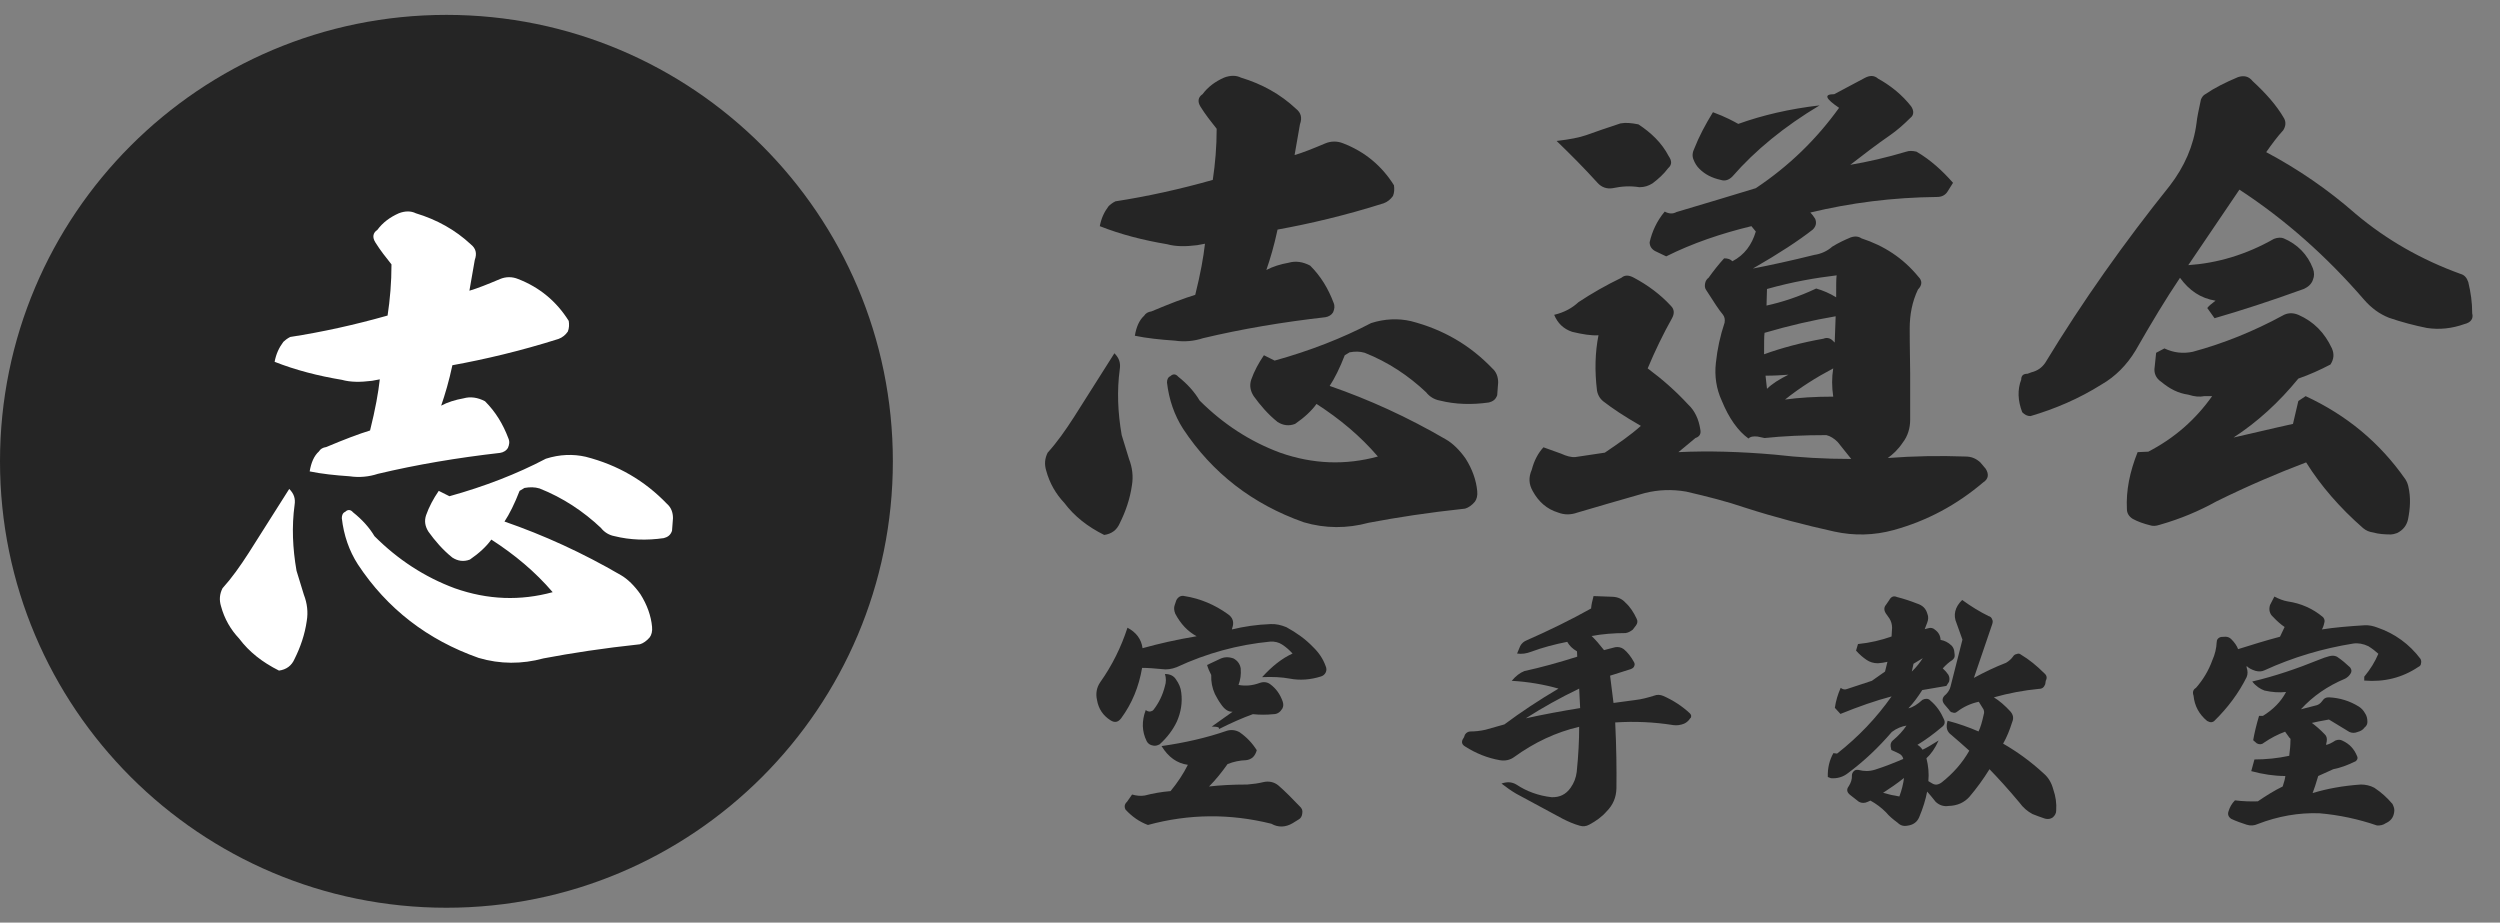
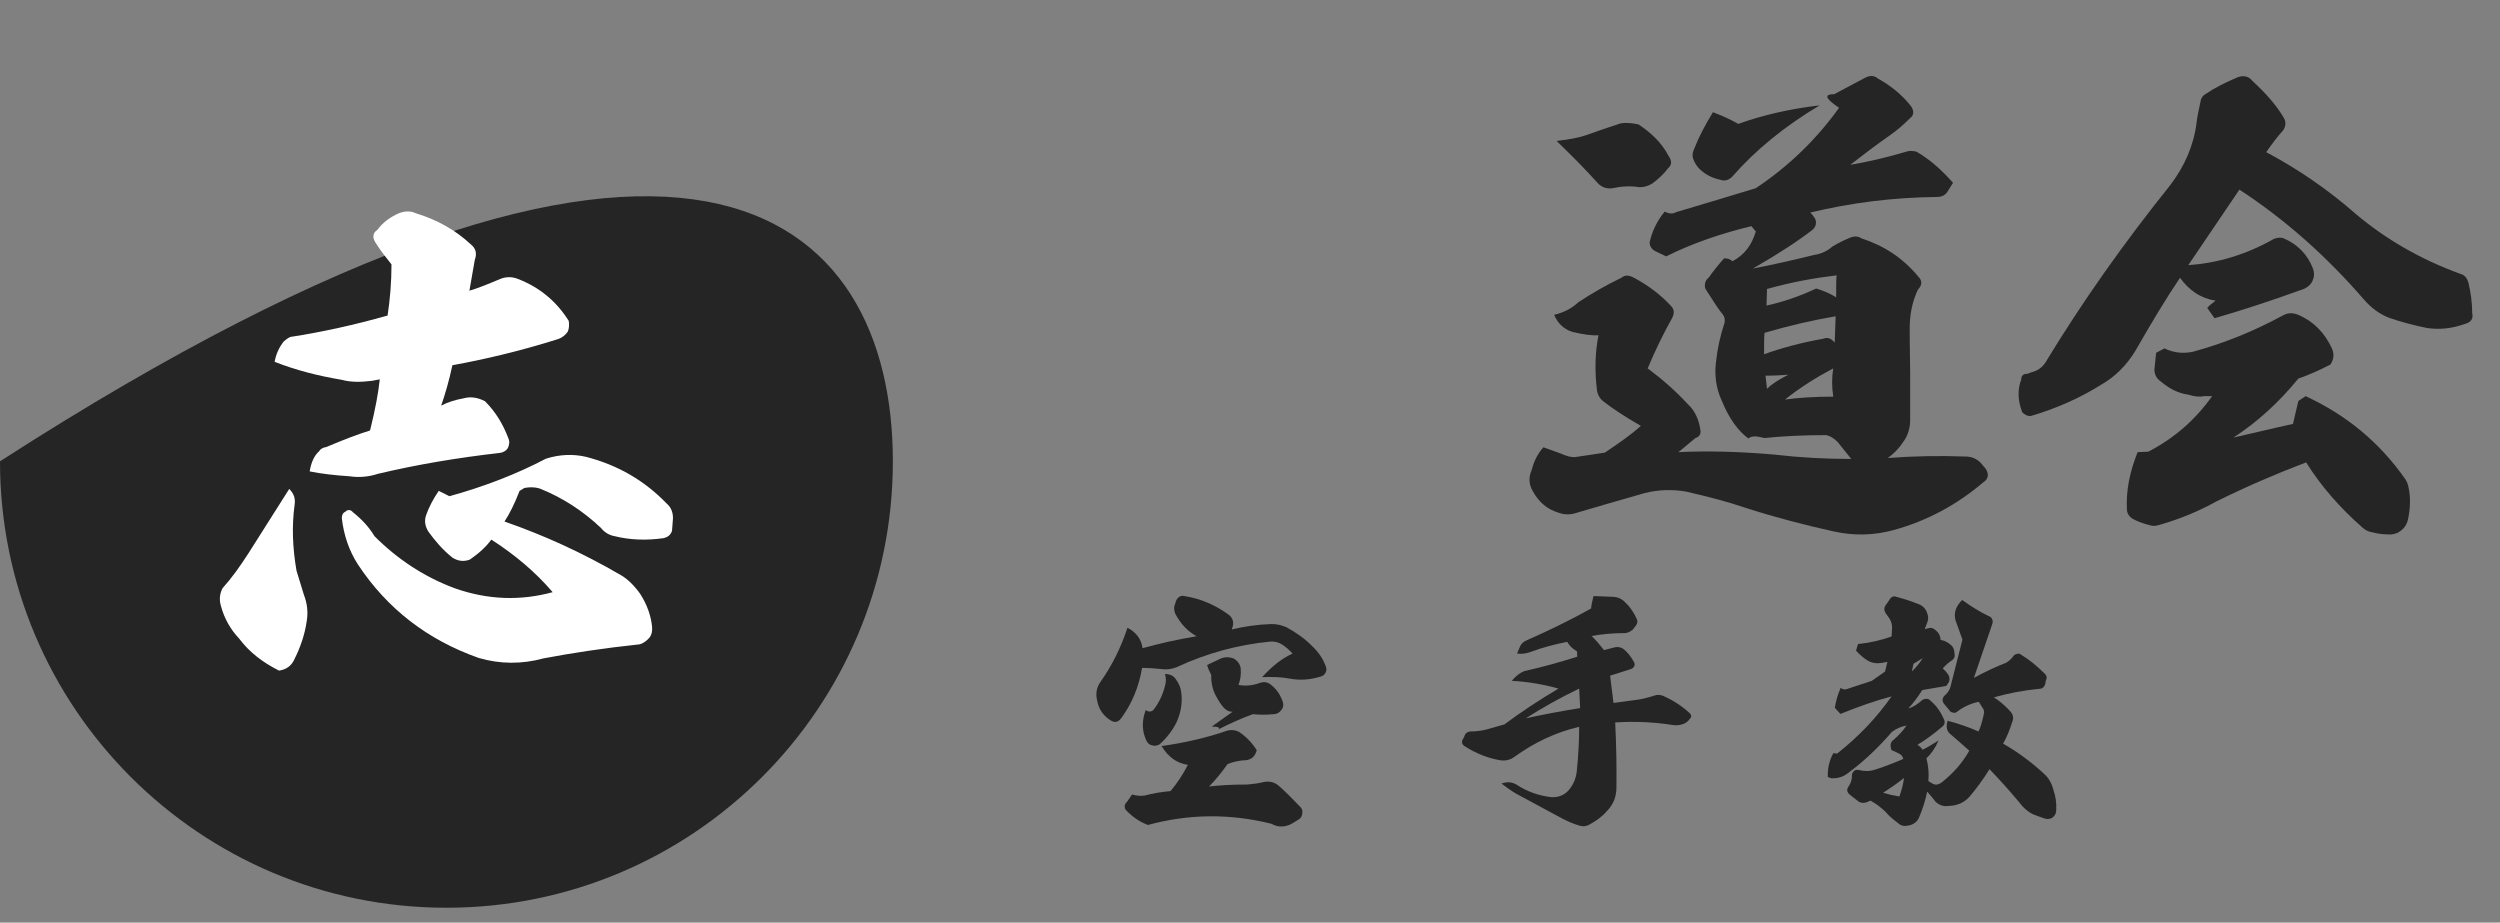
<svg xmlns="http://www.w3.org/2000/svg" width="84" height="31" viewBox="0 0 84 31" fill="none">
  <rect x="0" y="0" width="84" height="31" fill="#808080" stroke="none" />
-   <path d="M30 15.5C30 23.784 23.284 30.5 15 30.5C6.716 30.5 0 23.784 0 15.5C0 7.216 6.716 0.5 15 0.5C23.284 0.5 30 7.216 30 15.5Z" fill="#252525" />
+   <path d="M30 15.5C30 23.784 23.284 30.5 15 30.5C6.716 30.5 0 23.784 0 15.5C23.284 0.5 30 7.216 30 15.5Z" fill="#252525" />
  <path d="M9.718 16.428C9.881 16.592 9.931 16.755 9.898 16.968C9.8 17.688 9.832 18.424 9.963 19.177L10.209 19.979C10.323 20.273 10.356 20.568 10.307 20.863C10.242 21.321 10.094 21.746 9.898 22.139C9.8 22.368 9.62 22.499 9.374 22.532C8.818 22.253 8.376 21.91 8.032 21.452C7.754 21.157 7.541 20.797 7.427 20.372C7.361 20.159 7.378 19.962 7.476 19.766C7.787 19.422 8.065 19.03 8.36 18.572L9.718 16.428ZM13.154 8.884C12.958 8.639 12.778 8.41 12.614 8.148C12.5 7.968 12.532 7.821 12.68 7.723C12.86 7.477 13.105 7.297 13.4 7.166C13.612 7.084 13.809 7.084 13.972 7.166C14.676 7.379 15.298 7.723 15.822 8.213C15.985 8.344 16.034 8.508 15.952 8.737L15.772 9.768C16.05 9.686 16.378 9.555 16.803 9.375C17 9.293 17.212 9.293 17.409 9.375C18.129 9.653 18.701 10.128 19.11 10.783C19.127 10.897 19.127 11.028 19.078 11.143C18.996 11.257 18.898 11.339 18.767 11.388C17.474 11.797 16.28 12.075 15.2 12.272C15.085 12.812 14.954 13.253 14.823 13.63C15.036 13.515 15.298 13.433 15.576 13.384C15.805 13.319 16.05 13.352 16.296 13.482C16.656 13.842 16.901 14.252 17.081 14.726C17.131 14.841 17.114 14.939 17.065 15.053C17.016 15.135 16.918 15.201 16.803 15.217C15.363 15.381 14.005 15.61 12.696 15.921C12.402 16.019 12.074 16.052 11.747 16.003C11.256 15.97 10.798 15.921 10.405 15.839C10.454 15.544 10.552 15.315 10.716 15.168C10.765 15.086 10.847 15.037 10.961 15.021C11.583 14.759 12.058 14.579 12.434 14.464C12.614 13.744 12.712 13.188 12.761 12.746L12.5 12.795C12.107 12.844 11.78 12.844 11.485 12.762C10.7 12.632 9.931 12.435 9.227 12.157C9.276 11.895 9.374 11.682 9.521 11.486C9.571 11.437 9.652 11.372 9.751 11.322C10.814 11.159 11.927 10.913 13.023 10.602C13.105 10.062 13.154 9.49 13.154 8.884ZM14.742 16.493L15.101 16.673C16.28 16.346 17.376 15.921 18.341 15.413C18.8 15.266 19.258 15.25 19.683 15.348C20.763 15.626 21.663 16.15 22.416 16.935C22.547 17.05 22.612 17.213 22.612 17.41L22.58 17.835C22.53 17.983 22.432 18.048 22.302 18.081C21.729 18.163 21.172 18.146 20.649 18.015C20.469 17.983 20.305 17.884 20.191 17.737C19.602 17.181 18.914 16.723 18.129 16.412C17.965 16.363 17.802 16.363 17.622 16.395L17.458 16.493C17.294 16.919 17.114 17.279 16.951 17.524C18.276 17.983 19.569 18.572 20.861 19.324C21.09 19.455 21.32 19.684 21.516 19.962C21.745 20.323 21.876 20.699 21.909 21.059C21.925 21.206 21.892 21.337 21.827 21.419C21.729 21.533 21.614 21.615 21.5 21.648C20.272 21.779 19.209 21.942 18.26 22.122C17.54 22.319 16.803 22.319 16.083 22.106C14.365 21.501 13.007 20.453 12.025 18.964C11.73 18.506 11.55 17.983 11.485 17.41C11.485 17.312 11.518 17.23 11.6 17.197C11.681 17.115 11.78 17.115 11.861 17.213C12.172 17.459 12.418 17.737 12.582 18.015C13.367 18.801 14.267 19.39 15.281 19.766C16.394 20.159 17.491 20.192 18.57 19.897C17.982 19.21 17.294 18.637 16.509 18.13C16.345 18.359 16.1 18.588 15.789 18.801C15.576 18.883 15.38 18.85 15.2 18.735C14.872 18.473 14.611 18.163 14.398 17.868C14.283 17.688 14.251 17.508 14.316 17.312C14.414 17.033 14.562 16.755 14.742 16.493Z" fill="white" />
-   <path d="M37.444 11.87C37.608 12.034 37.657 12.198 37.624 12.41C37.526 13.13 37.558 13.867 37.689 14.62L37.935 15.421C38.049 15.716 38.082 16.01 38.033 16.305C37.968 16.763 37.82 17.189 37.624 17.581C37.526 17.81 37.346 17.941 37.1 17.974C36.544 17.696 36.102 17.352 35.758 16.894C35.48 16.599 35.267 16.239 35.153 15.814C35.087 15.601 35.104 15.405 35.202 15.209C35.513 14.865 35.791 14.472 36.086 14.014L37.444 11.87ZM40.88 4.327C40.684 4.081 40.504 3.852 40.34 3.59C40.226 3.41 40.258 3.263 40.406 3.165C40.586 2.92 40.831 2.74 41.126 2.609C41.338 2.527 41.535 2.527 41.698 2.609C42.402 2.821 43.024 3.165 43.547 3.656C43.711 3.787 43.76 3.95 43.678 4.179L43.498 5.21C43.777 5.129 44.104 4.998 44.529 4.818C44.726 4.736 44.938 4.736 45.135 4.818C45.855 5.096 46.428 5.57 46.837 6.225C46.853 6.34 46.853 6.47 46.804 6.585C46.722 6.699 46.624 6.781 46.493 6.83C45.2 7.239 44.006 7.518 42.926 7.714C42.811 8.254 42.68 8.696 42.549 9.072C42.762 8.958 43.024 8.876 43.302 8.827C43.531 8.761 43.776 8.794 44.022 8.925C44.382 9.285 44.627 9.694 44.807 10.169C44.856 10.283 44.84 10.381 44.791 10.496C44.742 10.578 44.644 10.643 44.529 10.659C43.089 10.823 41.731 11.052 40.422 11.363C40.127 11.461 39.8 11.494 39.473 11.445C38.982 11.412 38.524 11.363 38.131 11.281C38.18 10.987 38.278 10.758 38.442 10.61C38.491 10.529 38.573 10.479 38.688 10.463C39.309 10.201 39.784 10.021 40.16 9.907C40.34 9.187 40.438 8.63 40.487 8.189L40.226 8.238C39.833 8.287 39.506 8.287 39.211 8.205C38.426 8.074 37.657 7.878 36.953 7.599C37.002 7.338 37.1 7.125 37.248 6.929C37.297 6.88 37.378 6.814 37.477 6.765C38.54 6.601 39.653 6.356 40.749 6.045C40.831 5.505 40.88 4.932 40.88 4.327ZM42.468 11.936L42.828 12.116C44.006 11.789 45.102 11.363 46.068 10.856C46.526 10.709 46.984 10.692 47.409 10.79C48.489 11.069 49.389 11.592 50.142 12.378C50.273 12.492 50.338 12.656 50.338 12.852L50.306 13.278C50.257 13.425 50.158 13.49 50.028 13.523C49.455 13.605 48.898 13.589 48.375 13.458C48.195 13.425 48.031 13.327 47.917 13.18C47.328 12.623 46.64 12.165 45.855 11.854C45.691 11.805 45.528 11.805 45.347 11.838L45.184 11.936C45.02 12.361 44.84 12.721 44.677 12.967C46.002 13.425 47.295 14.014 48.587 14.767C48.816 14.898 49.046 15.127 49.242 15.405C49.471 15.765 49.602 16.141 49.635 16.501C49.651 16.649 49.618 16.779 49.553 16.861C49.455 16.976 49.34 17.058 49.226 17.09C47.998 17.221 46.935 17.385 45.986 17.565C45.266 17.761 44.529 17.761 43.809 17.549C42.091 16.943 40.733 15.896 39.751 14.407C39.457 13.949 39.277 13.425 39.211 12.852C39.211 12.754 39.244 12.672 39.326 12.639C39.407 12.558 39.506 12.558 39.587 12.656C39.898 12.901 40.144 13.18 40.307 13.458C41.093 14.243 41.993 14.832 43.008 15.209C44.12 15.601 45.217 15.634 46.297 15.339C45.708 14.652 45.02 14.079 44.235 13.572C44.071 13.801 43.826 14.03 43.515 14.243C43.302 14.325 43.106 14.292 42.926 14.178C42.598 13.916 42.337 13.605 42.124 13.31C42.009 13.13 41.977 12.95 42.042 12.754C42.14 12.476 42.288 12.198 42.468 11.936Z" fill="#252525" />
  <path d="M59.371 13.065C59.551 12.885 59.797 12.738 60.091 12.59C59.878 12.607 59.617 12.623 59.322 12.623L59.371 13.065ZM59.371 9.71L59.355 10.267C59.878 10.152 60.435 9.972 61.024 9.694C61.253 9.759 61.482 9.858 61.695 9.989C61.695 9.596 61.695 9.35 61.711 9.252C61.024 9.334 60.238 9.465 59.371 9.71ZM59.289 11.183C59.273 11.298 59.273 11.527 59.273 11.903C59.862 11.69 60.533 11.51 61.269 11.38C61.384 11.33 61.498 11.363 61.58 11.445L61.646 11.51L61.678 10.627C60.909 10.758 60.124 10.938 59.289 11.183ZM61.596 12.378C61.008 12.689 60.468 13.032 59.977 13.425C60.451 13.36 60.991 13.327 61.596 13.327C61.547 12.983 61.547 12.689 61.596 12.378ZM52.302 4.736C52.727 4.687 53.071 4.621 53.3 4.54C53.611 4.425 54.004 4.294 54.446 4.147C54.626 4.114 54.806 4.13 55.051 4.179C55.477 4.458 55.837 4.801 56.066 5.243C56.18 5.407 56.18 5.538 56.049 5.652C55.902 5.849 55.722 6.012 55.526 6.16C55.395 6.241 55.264 6.29 55.084 6.29C54.773 6.241 54.495 6.258 54.184 6.323C53.987 6.356 53.807 6.29 53.677 6.143C53.218 5.636 52.76 5.178 52.302 4.736ZM61.138 3.541C59.96 4.245 58.978 5.047 58.209 5.93C58.095 6.045 57.964 6.094 57.817 6.045C57.522 5.979 57.293 5.865 57.096 5.669C57.015 5.587 56.949 5.489 56.9 5.358C56.851 5.243 56.867 5.112 56.933 4.981C57.08 4.605 57.293 4.196 57.555 3.77C57.997 3.934 58.258 4.081 58.406 4.163C59.224 3.869 60.14 3.656 61.138 3.541ZM52.22 10.578C52.564 10.496 52.826 10.349 53.038 10.152C53.48 9.858 53.971 9.579 54.478 9.334C54.593 9.236 54.724 9.236 54.904 9.334C55.362 9.579 55.788 9.89 56.148 10.283C56.262 10.398 56.262 10.545 56.18 10.692C55.886 11.216 55.608 11.789 55.362 12.378C55.869 12.754 56.311 13.147 56.72 13.589C56.949 13.801 57.08 14.096 57.129 14.423C57.162 14.57 57.113 14.669 56.966 14.718C56.573 15.045 56.377 15.209 56.393 15.192C57.407 15.143 58.487 15.176 59.617 15.274C60.451 15.372 61.318 15.421 62.202 15.421L61.744 14.849C61.629 14.734 61.498 14.652 61.367 14.62C60.615 14.62 59.911 14.652 59.289 14.718C59.273 14.718 59.208 14.701 59.06 14.669C58.913 14.652 58.815 14.669 58.749 14.734C58.406 14.489 58.095 14.063 57.849 13.458C57.669 13.065 57.604 12.639 57.653 12.198C57.702 11.723 57.8 11.281 57.947 10.839C57.964 10.725 57.947 10.643 57.882 10.561C57.767 10.43 57.587 10.152 57.326 9.743C57.277 9.678 57.277 9.596 57.293 9.514C57.309 9.432 57.358 9.367 57.407 9.334C57.571 9.105 57.751 8.876 57.931 8.68C58.062 8.68 58.144 8.712 58.209 8.778C58.618 8.565 58.864 8.221 58.995 7.779L58.847 7.599C57.833 7.845 56.867 8.172 55.984 8.614L55.608 8.434C55.493 8.369 55.428 8.27 55.428 8.139C55.509 7.779 55.673 7.42 55.935 7.109C56.082 7.19 56.213 7.19 56.328 7.125C57.26 6.847 58.144 6.585 58.995 6.323C60.124 5.57 61.04 4.67 61.793 3.623C61.335 3.312 61.269 3.165 61.629 3.165C61.777 3.083 62.12 2.903 62.644 2.625C62.824 2.527 62.971 2.527 63.102 2.641C63.544 2.887 63.92 3.198 64.215 3.574C64.313 3.721 64.313 3.869 64.182 3.967C63.953 4.196 63.724 4.392 63.511 4.54C63.036 4.867 62.595 5.21 62.169 5.538C62.758 5.439 63.397 5.292 64.051 5.096C64.149 5.063 64.248 5.063 64.395 5.096C64.869 5.374 65.262 5.734 65.622 6.143L65.426 6.454C65.344 6.569 65.229 6.618 65.082 6.618C63.593 6.634 62.186 6.814 60.828 7.141C60.877 7.19 60.942 7.272 60.991 7.354C61.04 7.485 61.024 7.599 60.909 7.714C60.451 8.074 59.78 8.516 58.897 9.023C59.486 8.909 60.173 8.761 60.958 8.565C61.188 8.532 61.4 8.434 61.564 8.287C61.777 8.156 61.989 8.058 62.186 7.976C62.333 7.927 62.447 7.943 62.546 8.009C63.298 8.254 63.937 8.663 64.46 9.301C64.591 9.432 64.591 9.579 64.444 9.727C64.248 10.136 64.166 10.578 64.166 11.036C64.166 11.101 64.166 11.609 64.182 12.558C64.182 13.49 64.182 14.014 64.182 14.096C64.182 14.39 64.1 14.652 63.937 14.865C63.773 15.11 63.593 15.274 63.429 15.389C64.297 15.323 65.164 15.307 66.031 15.339C66.244 15.339 66.391 15.405 66.538 15.536L66.718 15.749C66.833 15.929 66.817 16.092 66.637 16.207C65.753 16.959 64.755 17.5 63.626 17.81C62.971 17.99 62.3 18.007 61.629 17.86C60.664 17.647 59.649 17.385 58.635 17.058C58.013 16.845 57.358 16.681 56.655 16.518C56.18 16.436 55.722 16.452 55.264 16.567C54.413 16.812 53.66 17.025 53.006 17.221C52.777 17.303 52.564 17.303 52.351 17.221C51.975 17.107 51.697 16.861 51.5 16.501C51.369 16.272 51.353 16.043 51.468 15.781C51.549 15.47 51.68 15.225 51.86 15.029L52.449 15.241C52.629 15.323 52.793 15.372 52.94 15.356L53.922 15.209C54.38 14.898 54.789 14.62 55.133 14.309C54.56 13.981 54.151 13.703 53.922 13.523C53.775 13.425 53.693 13.294 53.66 13.13C53.578 12.46 53.595 11.838 53.709 11.265C53.464 11.281 53.169 11.232 52.826 11.15C52.531 11.052 52.335 10.856 52.22 10.578Z" fill="#252525" />
  <path d="M77.044 14.243L77.224 13.474L77.469 13.31C78.844 13.949 79.957 14.865 80.824 16.109C80.873 16.19 80.906 16.272 80.922 16.354C81.004 16.714 80.987 17.074 80.906 17.467C80.857 17.663 80.742 17.81 80.546 17.909C80.464 17.941 80.382 17.958 80.333 17.958C80.12 17.958 79.907 17.941 79.744 17.892C79.613 17.876 79.498 17.827 79.4 17.745C78.615 17.058 77.977 16.321 77.486 15.536C76.537 15.896 75.538 16.321 74.475 16.845C73.886 17.172 73.264 17.434 72.577 17.63C72.429 17.68 72.331 17.68 72.233 17.647C72.037 17.598 71.84 17.532 71.66 17.434C71.529 17.352 71.464 17.238 71.464 17.107C71.431 16.485 71.562 15.847 71.824 15.192L72.184 15.176C73.067 14.718 73.771 14.096 74.328 13.31H74.066C73.902 13.343 73.738 13.327 73.526 13.261C73.182 13.212 72.904 13.065 72.626 12.836C72.429 12.705 72.364 12.525 72.397 12.329L72.446 11.854L72.724 11.707C73.035 11.854 73.346 11.887 73.673 11.821C74.704 11.543 75.718 11.134 76.684 10.61C76.847 10.512 77.028 10.496 77.224 10.578C77.748 10.807 78.108 11.183 78.353 11.707C78.435 11.903 78.418 12.067 78.304 12.247C77.96 12.427 77.6 12.59 77.224 12.721C76.569 13.523 75.849 14.178 75.047 14.701C76.373 14.39 77.044 14.243 77.044 14.243ZM74.442 10.103C73.935 10.021 73.558 9.759 73.248 9.334C72.773 10.038 72.282 10.856 71.758 11.772C71.464 12.263 71.071 12.656 70.613 12.918C69.86 13.392 69.058 13.736 68.224 13.981C68.109 13.981 68.028 13.932 67.946 13.85C67.798 13.458 67.782 13.098 67.913 12.754C67.913 12.623 67.978 12.558 68.126 12.558L68.257 12.509C68.453 12.46 68.6 12.361 68.715 12.198C69.975 10.12 71.382 8.139 72.904 6.241C73.395 5.603 73.706 4.899 73.804 4.13C73.82 3.967 73.869 3.721 73.951 3.345C73.984 3.263 74.033 3.198 74.098 3.165C74.409 2.952 74.769 2.772 75.195 2.592C75.391 2.527 75.555 2.559 75.686 2.723C76.111 3.116 76.487 3.525 76.749 3.983C76.815 4.114 76.798 4.245 76.717 4.376C76.52 4.589 76.34 4.834 76.144 5.112C77.191 5.669 78.206 6.356 79.155 7.19C80.186 8.058 81.364 8.729 82.673 9.203C82.804 9.236 82.886 9.334 82.935 9.481C83.017 9.825 83.066 10.152 83.066 10.529C83.115 10.709 83.017 10.839 82.804 10.889C82.395 11.036 81.969 11.085 81.544 11.02C81.135 10.938 80.693 10.823 80.267 10.676C79.94 10.545 79.678 10.349 79.433 10.07C78.189 8.63 76.798 7.387 75.244 6.372L73.526 8.909C74.491 8.843 75.457 8.565 76.406 8.025C76.537 7.976 76.651 7.976 76.733 8.009C77.191 8.205 77.535 8.549 77.715 9.023C77.764 9.154 77.764 9.285 77.715 9.399C77.666 9.547 77.551 9.645 77.404 9.71C76.275 10.12 75.26 10.447 74.409 10.692L74.164 10.349C74.213 10.283 74.311 10.201 74.442 10.103Z" fill="#252525" />
  <path d="M38.497 23.857C38.546 23.898 38.603 23.914 38.652 23.906C38.693 23.898 38.734 23.881 38.758 23.849C38.938 23.619 39.069 23.349 39.143 23.047C39.184 22.924 39.184 22.785 39.143 22.646C39.315 22.646 39.438 22.711 39.511 22.826C39.609 22.965 39.675 23.104 39.691 23.276C39.732 23.603 39.683 23.922 39.544 24.241C39.413 24.52 39.217 24.781 38.963 25.01C38.881 25.051 38.816 25.068 38.742 25.051C38.644 25.035 38.57 24.986 38.529 24.904C38.366 24.577 38.358 24.225 38.497 23.857ZM40.558 22.343L40.992 22.139C41.131 22.073 41.27 22.065 41.442 22.122C41.581 22.196 41.663 22.31 41.688 22.458C41.704 22.662 41.679 22.842 41.614 23.014C41.843 23.055 42.072 23.039 42.318 22.949C42.457 22.899 42.579 22.916 42.678 22.989C42.882 23.137 43.013 23.333 43.095 23.562C43.127 23.652 43.127 23.734 43.087 23.808C43.013 23.93 42.915 23.996 42.792 23.996C42.555 24.02 42.318 24.02 42.097 23.996C41.753 24.119 41.368 24.29 40.943 24.503C41 24.446 40.918 24.413 40.714 24.413L41.417 23.914C41.27 23.922 41.148 23.84 41.025 23.66C40.935 23.538 40.877 23.423 40.82 23.317C40.73 23.12 40.689 22.908 40.697 22.679C40.64 22.572 40.591 22.458 40.558 22.343ZM39.028 25.068C39.781 24.961 40.517 24.798 41.229 24.552C41.368 24.511 41.516 24.528 41.647 24.601C41.884 24.765 42.072 24.961 42.227 25.207C42.203 25.297 42.162 25.379 42.097 25.444C42.031 25.501 41.949 25.534 41.867 25.542C41.655 25.55 41.45 25.591 41.246 25.673C41.049 25.951 40.845 26.205 40.624 26.426C40.976 26.385 41.401 26.36 41.908 26.36C42.105 26.344 42.285 26.32 42.448 26.279C42.628 26.238 42.808 26.27 42.956 26.393C43.193 26.598 43.422 26.835 43.667 27.089C43.741 27.154 43.774 27.228 43.758 27.318C43.749 27.424 43.708 27.498 43.627 27.539L43.43 27.661C43.193 27.8 42.947 27.809 42.718 27.678C41.336 27.334 39.953 27.342 38.57 27.719C38.284 27.612 38.038 27.44 37.818 27.203C37.768 27.105 37.785 27.015 37.867 26.941L38.038 26.696C38.186 26.737 38.325 26.753 38.464 26.729C38.742 26.655 39.037 26.606 39.331 26.581C39.56 26.303 39.757 26.009 39.912 25.698C39.552 25.649 39.258 25.444 39.028 25.068ZM37.883 21.091C38.178 21.247 38.349 21.476 38.39 21.779C38.922 21.631 39.519 21.492 40.207 21.378C39.904 21.214 39.667 20.96 39.487 20.617C39.446 20.51 39.438 20.412 39.47 20.33L39.511 20.208C39.528 20.142 39.568 20.093 39.626 20.052C39.683 20.02 39.74 20.011 39.797 20.028C40.329 20.11 40.82 20.322 41.254 20.633C41.426 20.748 41.475 20.911 41.401 21.108L41.393 21.149C41.802 21.05 42.236 20.985 42.694 20.969C42.874 20.96 43.046 21.001 43.226 21.075C43.569 21.263 43.864 21.476 44.109 21.73C44.306 21.918 44.453 22.13 44.543 22.384C44.576 22.458 44.576 22.531 44.543 22.597C44.51 22.662 44.461 22.703 44.388 22.728C44.028 22.842 43.676 22.867 43.332 22.801C43.07 22.752 42.759 22.736 42.407 22.752C42.735 22.392 43.07 22.122 43.43 21.959C43.332 21.852 43.218 21.746 43.078 21.656C42.964 21.582 42.833 21.549 42.678 21.558C41.581 21.664 40.542 21.95 39.536 22.417C39.372 22.482 39.2 22.507 39.037 22.482C38.799 22.458 38.57 22.441 38.374 22.441C38.267 23.071 38.038 23.636 37.67 24.135C37.564 24.274 37.449 24.29 37.31 24.2C37.065 24.045 36.909 23.816 36.86 23.521C36.811 23.309 36.844 23.104 36.967 22.924C37.367 22.36 37.67 21.746 37.883 21.091Z" fill="#252525" />
  <path d="M53.06 23.137C52.414 23.448 51.817 23.783 51.268 24.135C51.866 24.004 52.479 23.89 53.093 23.791L53.06 23.137ZM50.974 21.959L51.08 21.705C51.129 21.615 51.203 21.549 51.309 21.509C52.054 21.181 52.774 20.829 53.461 20.445C53.469 20.322 53.502 20.183 53.543 20.028L54.189 20.052C54.361 20.06 54.508 20.126 54.615 20.249C54.77 20.388 54.893 20.576 54.991 20.789C55.032 20.862 55.024 20.944 54.967 21.018L54.86 21.157C54.787 21.214 54.713 21.255 54.623 21.271C54.222 21.271 53.837 21.304 53.477 21.369C53.608 21.492 53.748 21.656 53.895 21.844L54.271 21.746C54.369 21.73 54.468 21.746 54.557 21.811C54.688 21.918 54.803 22.065 54.901 22.245C54.926 22.286 54.934 22.335 54.909 22.384C54.901 22.417 54.86 22.458 54.795 22.482L54.099 22.703L54.214 23.619L54.942 23.521C55.163 23.497 55.367 23.439 55.58 23.374C55.678 23.333 55.785 23.341 55.883 23.382C56.218 23.529 56.521 23.726 56.783 23.971C56.807 23.996 56.824 24.029 56.824 24.061C56.824 24.094 56.816 24.119 56.791 24.135C56.742 24.209 56.677 24.274 56.587 24.315C56.464 24.364 56.341 24.38 56.227 24.364C55.564 24.258 54.917 24.233 54.271 24.274C54.312 25.125 54.32 25.853 54.312 26.491C54.304 26.794 54.197 27.048 53.985 27.26C53.821 27.449 53.625 27.588 53.396 27.71C53.289 27.768 53.183 27.776 53.077 27.743C52.872 27.686 52.692 27.604 52.512 27.514L50.949 26.671C50.794 26.581 50.63 26.467 50.45 26.328C50.638 26.262 50.794 26.27 50.949 26.36C51.293 26.59 51.694 26.737 52.136 26.786C52.414 26.794 52.618 26.688 52.774 26.467C52.889 26.303 52.954 26.131 52.978 25.935C53.036 25.37 53.06 24.863 53.06 24.421C52.283 24.601 51.555 24.945 50.876 25.436C50.745 25.534 50.573 25.575 50.393 25.542C49.976 25.469 49.591 25.313 49.231 25.084C49.133 25.027 49.1 24.953 49.141 24.855C49.182 24.798 49.207 24.74 49.223 24.683C49.272 24.61 49.337 24.577 49.411 24.577C49.567 24.577 49.73 24.56 49.91 24.52L50.548 24.34C51.097 23.93 51.702 23.529 52.365 23.137C51.874 22.998 51.358 22.908 50.794 22.875C50.933 22.711 51.072 22.605 51.219 22.548C51.784 22.425 52.373 22.261 52.995 22.065L52.987 21.885C52.831 21.795 52.733 21.697 52.659 21.566C52.242 21.648 51.833 21.754 51.44 21.901C51.285 21.959 51.129 21.983 50.974 21.959Z" fill="#252525" />
  <path d="M64.237 22.564C64.4 22.409 64.515 22.253 64.605 22.114L64.294 22.302L64.237 22.564ZM63.271 26.639C63.468 26.696 63.656 26.737 63.819 26.761C63.901 26.54 63.95 26.336 63.975 26.14C63.729 26.336 63.484 26.5 63.271 26.639ZM63.337 22.564L63.418 22.237C63.32 22.261 63.214 22.278 63.099 22.286C62.952 22.286 62.821 22.245 62.715 22.171C62.608 22.098 62.486 22 62.363 21.86L62.428 21.64C62.837 21.599 63.214 21.509 63.557 21.386L63.574 21.091C63.574 20.977 63.541 20.87 63.484 20.78L63.369 20.617C63.296 20.51 63.296 20.404 63.369 20.322L63.476 20.167C63.541 20.044 63.631 20.011 63.737 20.06C63.967 20.118 64.188 20.191 64.417 20.281C64.597 20.339 64.711 20.445 64.76 20.625C64.801 20.723 64.793 20.821 64.752 20.928L64.67 21.14L64.793 21.108C64.875 21.083 64.948 21.099 65.014 21.157C65.137 21.247 65.202 21.369 65.202 21.5C65.341 21.525 65.456 21.582 65.57 21.689C65.611 21.73 65.644 21.787 65.66 21.86L65.677 22C65.685 22.073 65.66 22.13 65.595 22.18C65.48 22.253 65.382 22.343 65.276 22.458C65.349 22.523 65.415 22.597 65.464 22.67C65.505 22.744 65.513 22.818 65.488 22.908L65.398 23.047L64.588 23.186C64.441 23.415 64.294 23.619 64.122 23.799C64.269 23.767 64.425 23.669 64.597 23.513C64.646 23.489 64.687 23.48 64.728 23.48C64.777 23.48 64.826 23.497 64.859 23.538C65.063 23.709 65.21 23.922 65.317 24.168C65.366 24.274 65.341 24.364 65.235 24.438C64.965 24.667 64.695 24.863 64.425 25.027C64.49 25.059 64.547 25.117 64.597 25.19C64.711 25.141 64.891 25.035 65.137 24.88C65.022 25.141 64.875 25.346 64.728 25.477C64.793 25.73 64.817 25.984 64.793 26.246L64.916 26.32C65.022 26.385 65.12 26.377 65.243 26.287C65.627 25.984 65.938 25.632 66.168 25.223C66.143 25.199 66.045 25.109 65.865 24.953C65.685 24.798 65.587 24.716 65.562 24.691C65.415 24.585 65.374 24.438 65.439 24.217C65.816 24.315 66.159 24.438 66.478 24.577C66.544 24.446 66.601 24.25 66.65 24.02C66.683 23.93 66.667 23.849 66.609 23.775L66.487 23.579C66.217 23.636 65.971 23.75 65.758 23.914C65.709 23.955 65.66 23.963 65.611 23.939C65.562 23.939 65.521 23.906 65.488 23.849L65.341 23.677C65.235 23.554 65.251 23.431 65.382 23.333C65.456 23.259 65.513 23.169 65.537 23.071L65.938 21.492L65.742 20.944C65.619 20.666 65.685 20.396 65.93 20.159C66.233 20.38 66.528 20.559 66.814 20.699C66.879 20.715 66.92 20.756 66.937 20.813C66.961 20.854 66.961 20.911 66.937 20.977L66.323 22.777C66.683 22.58 67.043 22.409 67.403 22.27C67.501 22.212 67.583 22.139 67.64 22.057C67.665 22.016 67.706 21.983 67.763 21.975C67.82 21.95 67.861 21.959 67.91 22C68.172 22.155 68.434 22.368 68.679 22.613C68.769 22.687 68.794 22.769 68.737 22.875L68.72 22.989C68.679 23.096 68.614 23.145 68.516 23.145C68 23.194 67.485 23.292 66.994 23.431C67.182 23.546 67.37 23.709 67.55 23.906C67.648 24.02 67.665 24.135 67.608 24.266C67.526 24.528 67.427 24.773 67.305 24.986C67.787 25.264 68.237 25.591 68.663 25.984C68.835 26.131 68.933 26.311 68.99 26.524C69.072 26.761 69.105 26.99 69.088 27.236C69.088 27.326 69.047 27.399 68.974 27.465C68.892 27.522 68.81 27.53 68.712 27.506C68.54 27.449 68.409 27.399 68.287 27.35C68.123 27.26 67.976 27.138 67.853 26.966C67.477 26.516 67.141 26.148 66.847 25.845C66.634 26.189 66.405 26.5 66.168 26.778C65.996 26.966 65.767 27.072 65.472 27.08C65.308 27.105 65.161 27.056 65.038 26.941C64.924 26.794 64.826 26.68 64.752 26.598C64.703 26.86 64.613 27.154 64.482 27.465C64.408 27.629 64.278 27.719 64.089 27.743C63.958 27.768 63.852 27.735 63.762 27.645C63.607 27.53 63.468 27.416 63.369 27.293C63.214 27.138 63.042 27.007 62.846 26.9L62.756 26.941C62.657 26.99 62.551 26.99 62.461 26.941L62.167 26.712C62.052 26.622 62.036 26.524 62.117 26.418C62.191 26.303 62.232 26.18 62.224 26.058C62.224 26 62.248 25.951 62.289 25.91C62.33 25.869 62.379 25.861 62.445 25.869C62.633 25.919 62.813 25.919 63.001 25.861C63.312 25.763 63.623 25.64 63.95 25.501C63.934 25.419 63.885 25.354 63.795 25.313L63.549 25.199L63.525 25.076C63.517 24.994 63.541 24.929 63.598 24.88C63.795 24.716 63.95 24.544 64.057 24.38C63.901 24.405 63.729 24.47 63.566 24.593C63.116 25.117 62.633 25.575 62.093 25.976C61.929 26.107 61.733 26.164 61.52 26.148L61.414 26.107C61.406 25.82 61.463 25.55 61.602 25.305L61.725 25.321C62.445 24.757 63.05 24.119 63.557 23.399C63.026 23.538 62.445 23.742 61.839 23.988L61.651 23.783C61.684 23.554 61.749 23.333 61.847 23.112C61.921 23.169 61.995 23.178 62.052 23.153L62.895 22.875L63.337 22.564Z" fill="#252525" />
-   <path d="M75.2 21.811C75.667 21.664 76.141 21.517 76.608 21.394L76.763 21.067C76.64 20.985 76.509 20.87 76.378 20.731C76.264 20.633 76.223 20.494 76.272 20.33L76.419 20.044C76.575 20.126 76.722 20.183 76.869 20.208C77.311 20.273 77.704 20.445 78.047 20.731C78.088 20.772 78.113 20.829 78.105 20.887C78.08 21.018 78.047 21.099 78.015 21.149C78.432 21.083 78.915 21.042 79.447 21.009C79.602 21.001 79.741 21.034 79.872 21.083C80.469 21.288 80.952 21.64 81.329 22.139C81.353 22.188 81.361 22.237 81.345 22.294C81.345 22.343 81.312 22.384 81.255 22.409C80.723 22.769 80.109 22.924 79.439 22.867V22.736C79.643 22.49 79.799 22.237 79.913 21.967C79.815 21.877 79.709 21.795 79.578 21.713C79.406 21.631 79.234 21.599 79.07 21.623C78.047 21.787 77.049 22.081 76.084 22.523C76.002 22.564 75.896 22.572 75.781 22.54C75.65 22.499 75.544 22.441 75.487 22.376V22.433C75.528 22.54 75.528 22.654 75.487 22.752C75.217 23.292 74.857 23.775 74.407 24.217C74.374 24.25 74.333 24.266 74.292 24.266C74.251 24.266 74.21 24.25 74.161 24.225C73.891 24.004 73.736 23.718 73.703 23.374C73.662 23.259 73.687 23.169 73.785 23.112C74.022 22.842 74.21 22.531 74.333 22.188C74.423 21.991 74.472 21.779 74.48 21.582C74.48 21.492 74.529 21.427 74.627 21.402L74.775 21.394C74.848 21.394 74.906 21.419 74.963 21.468C75.078 21.582 75.159 21.697 75.2 21.811ZM76.787 26.074C76.419 26.074 76.035 26.017 75.642 25.91L75.749 25.518C76.141 25.518 76.534 25.477 76.918 25.395C76.943 25.199 76.959 25.035 76.959 24.88C76.968 24.839 76.959 24.806 76.927 24.79L76.779 24.585C76.534 24.675 76.297 24.798 76.059 24.961C75.994 25.019 75.912 25.019 75.83 24.978L75.707 24.871C75.749 24.626 75.814 24.356 75.904 24.053H76.035C76.378 23.84 76.64 23.579 76.812 23.251C76.583 23.276 76.338 23.259 76.084 23.202C75.937 23.145 75.797 23.055 75.675 22.899C76.436 22.72 77.18 22.466 77.908 22.171C78.047 22.114 78.162 22.073 78.26 22.049C78.359 22.024 78.44 22.024 78.522 22.065C78.694 22.18 78.833 22.302 78.964 22.425C79.021 22.499 79.021 22.572 78.98 22.63C78.939 22.703 78.874 22.76 78.8 22.801C78.195 23.055 77.704 23.399 77.311 23.832L77.851 23.693C77.917 23.669 77.966 23.628 77.999 23.587L78.072 23.497C78.129 23.439 78.187 23.431 78.26 23.431C78.62 23.448 78.956 23.554 79.258 23.742C79.348 23.799 79.414 23.873 79.463 23.963C79.52 24.045 79.545 24.135 79.545 24.258C79.545 24.331 79.512 24.397 79.455 24.438C79.397 24.52 79.316 24.569 79.218 24.593C79.119 24.634 79.029 24.634 78.939 24.593C78.694 24.446 78.465 24.307 78.252 24.176C77.974 24.225 77.778 24.266 77.679 24.29C77.81 24.389 77.957 24.511 78.105 24.667C78.17 24.724 78.195 24.798 78.178 24.912L78.154 25.027C78.228 25.019 78.334 24.97 78.473 24.88C78.563 24.847 78.637 24.847 78.71 24.888C78.939 24.994 79.095 25.158 79.193 25.395C79.218 25.444 79.218 25.477 79.201 25.518C79.177 25.559 79.144 25.591 79.103 25.599C78.882 25.706 78.653 25.796 78.399 25.845L77.892 26.074C77.819 26.328 77.753 26.516 77.704 26.647C78.187 26.5 78.727 26.401 79.324 26.36C79.479 26.36 79.635 26.393 79.774 26.467C80.011 26.622 80.216 26.81 80.388 27.015C80.437 27.113 80.461 27.195 80.445 27.285C80.42 27.473 80.322 27.588 80.159 27.661C80.077 27.719 79.978 27.743 79.864 27.735C79.242 27.522 78.596 27.383 77.933 27.326C77.237 27.301 76.542 27.424 75.863 27.686C75.74 27.743 75.618 27.751 75.487 27.71C75.307 27.653 75.127 27.588 74.971 27.514C74.873 27.449 74.84 27.359 74.881 27.252C74.922 27.121 74.987 26.999 75.094 26.892C75.356 26.925 75.618 26.933 75.863 26.925C76.149 26.729 76.427 26.557 76.698 26.426C76.747 26.279 76.779 26.164 76.787 26.074Z" fill="#252525" />
</svg>